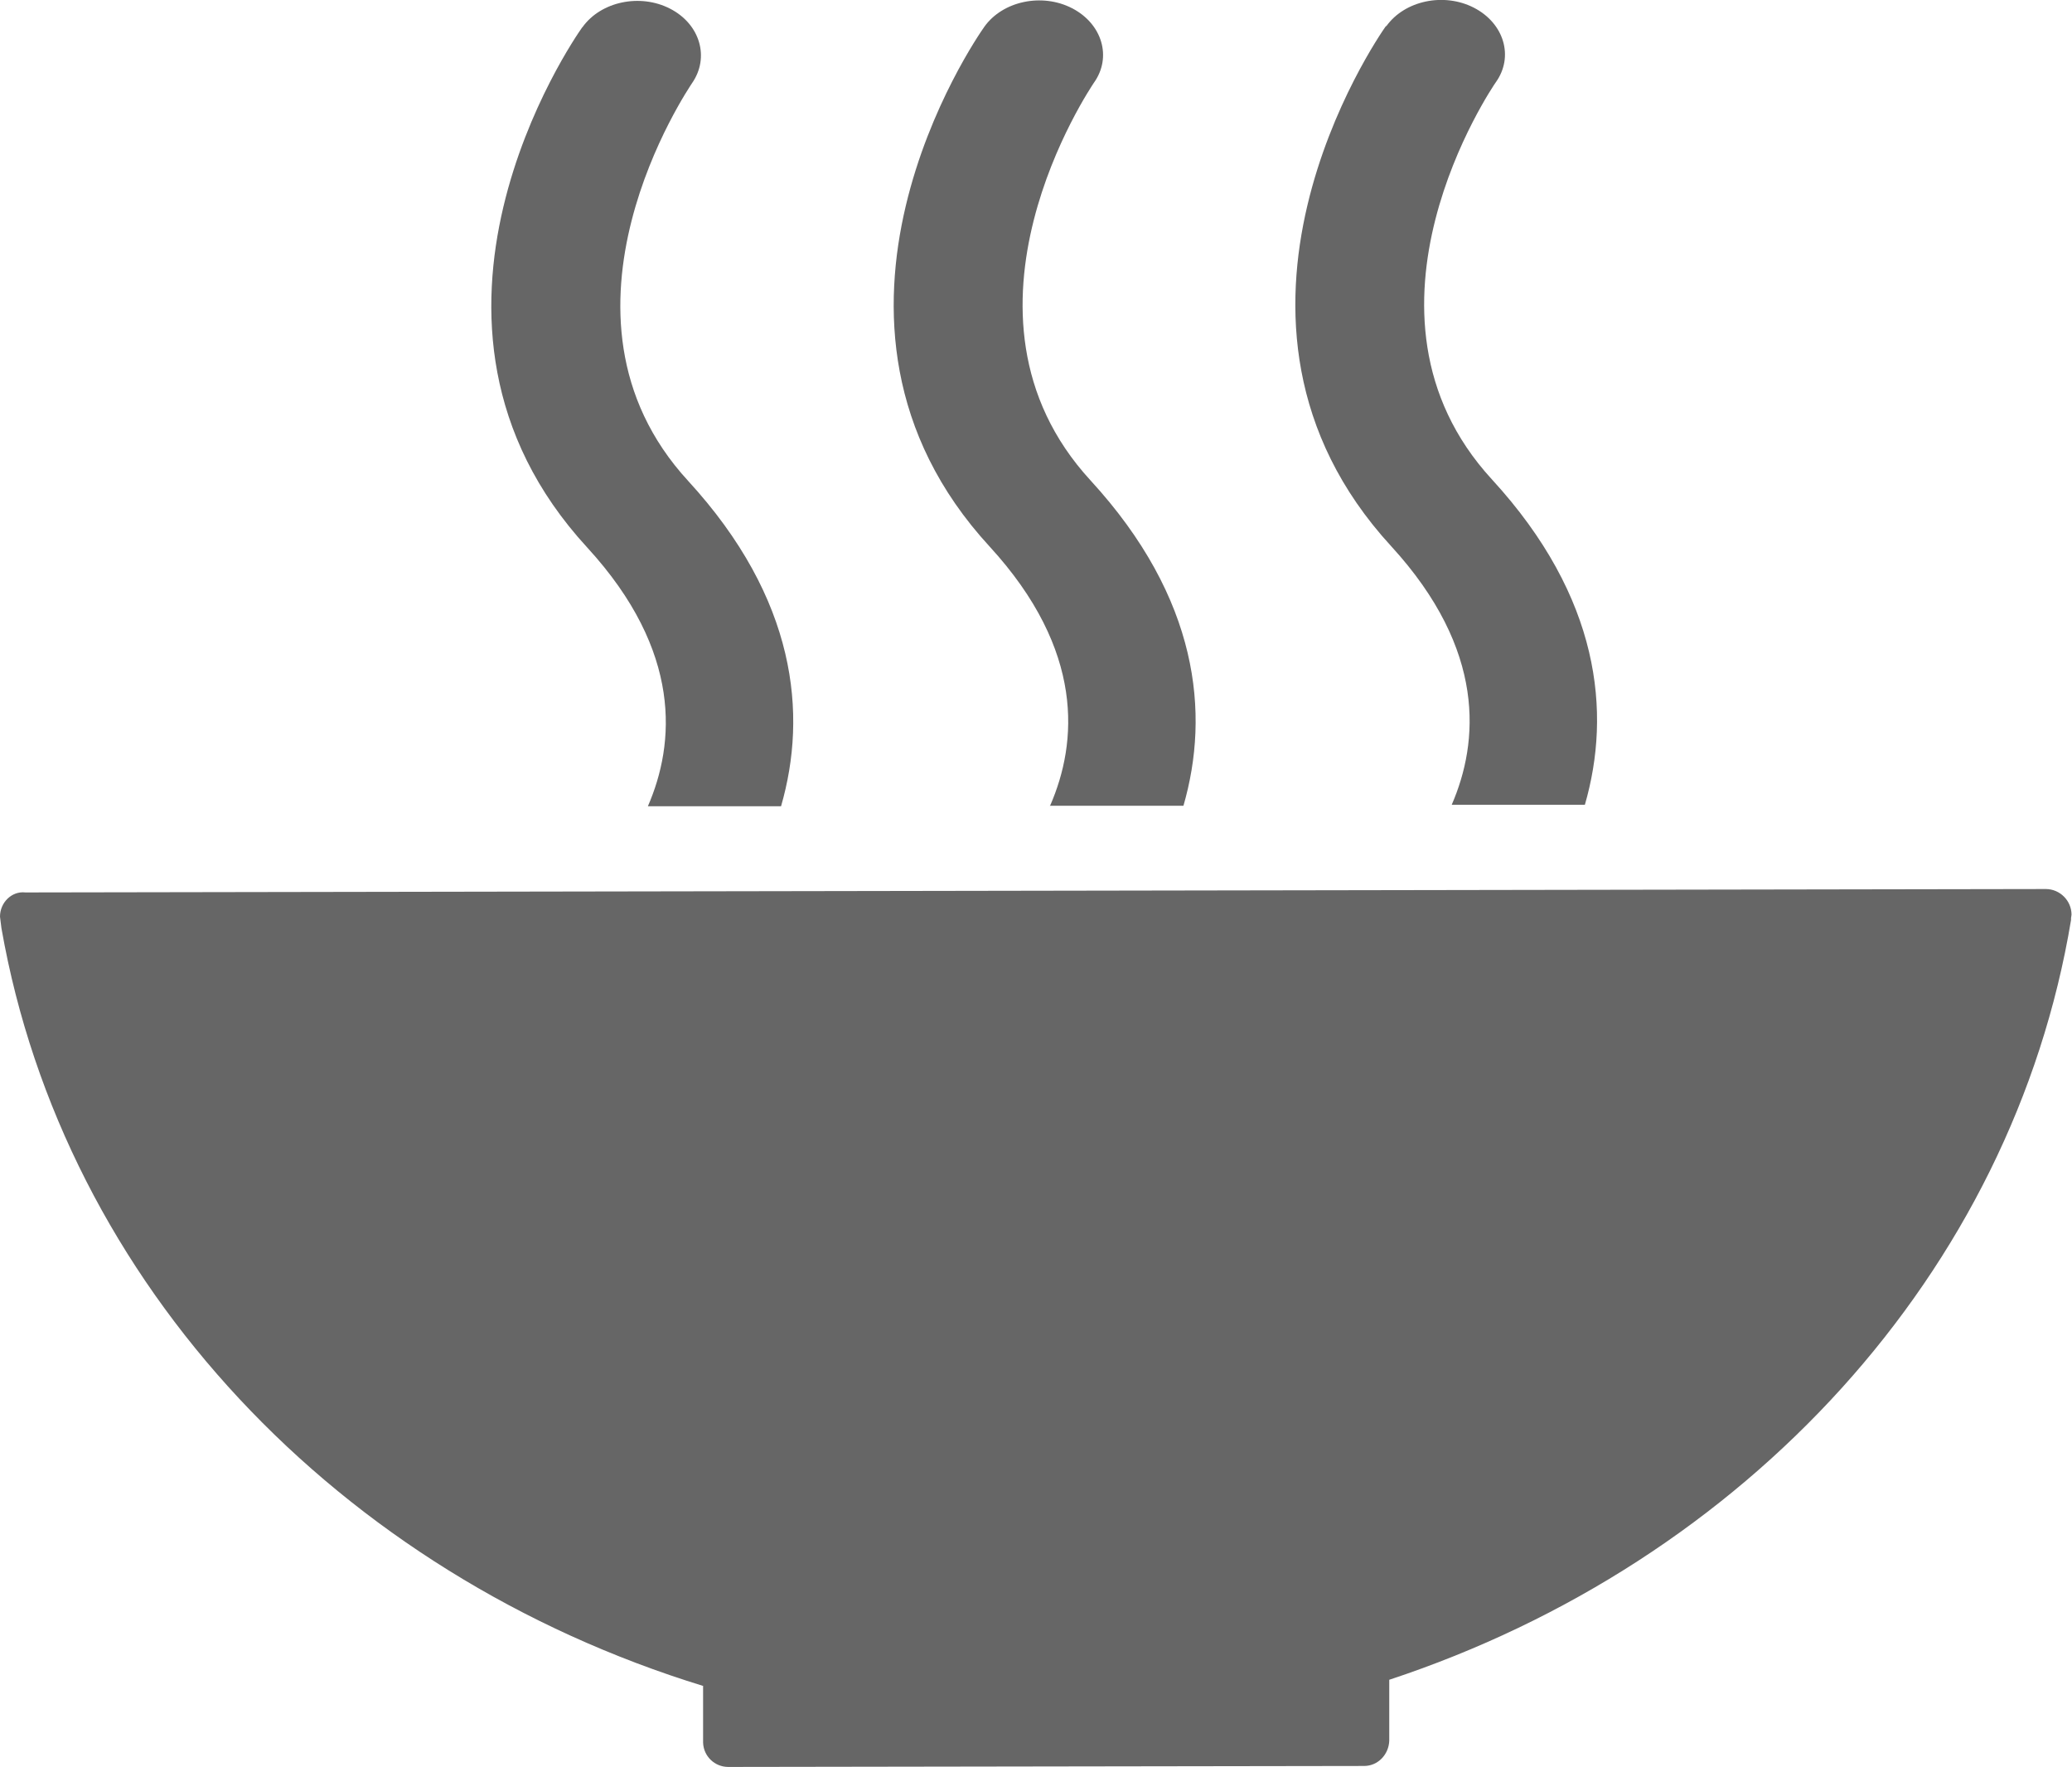
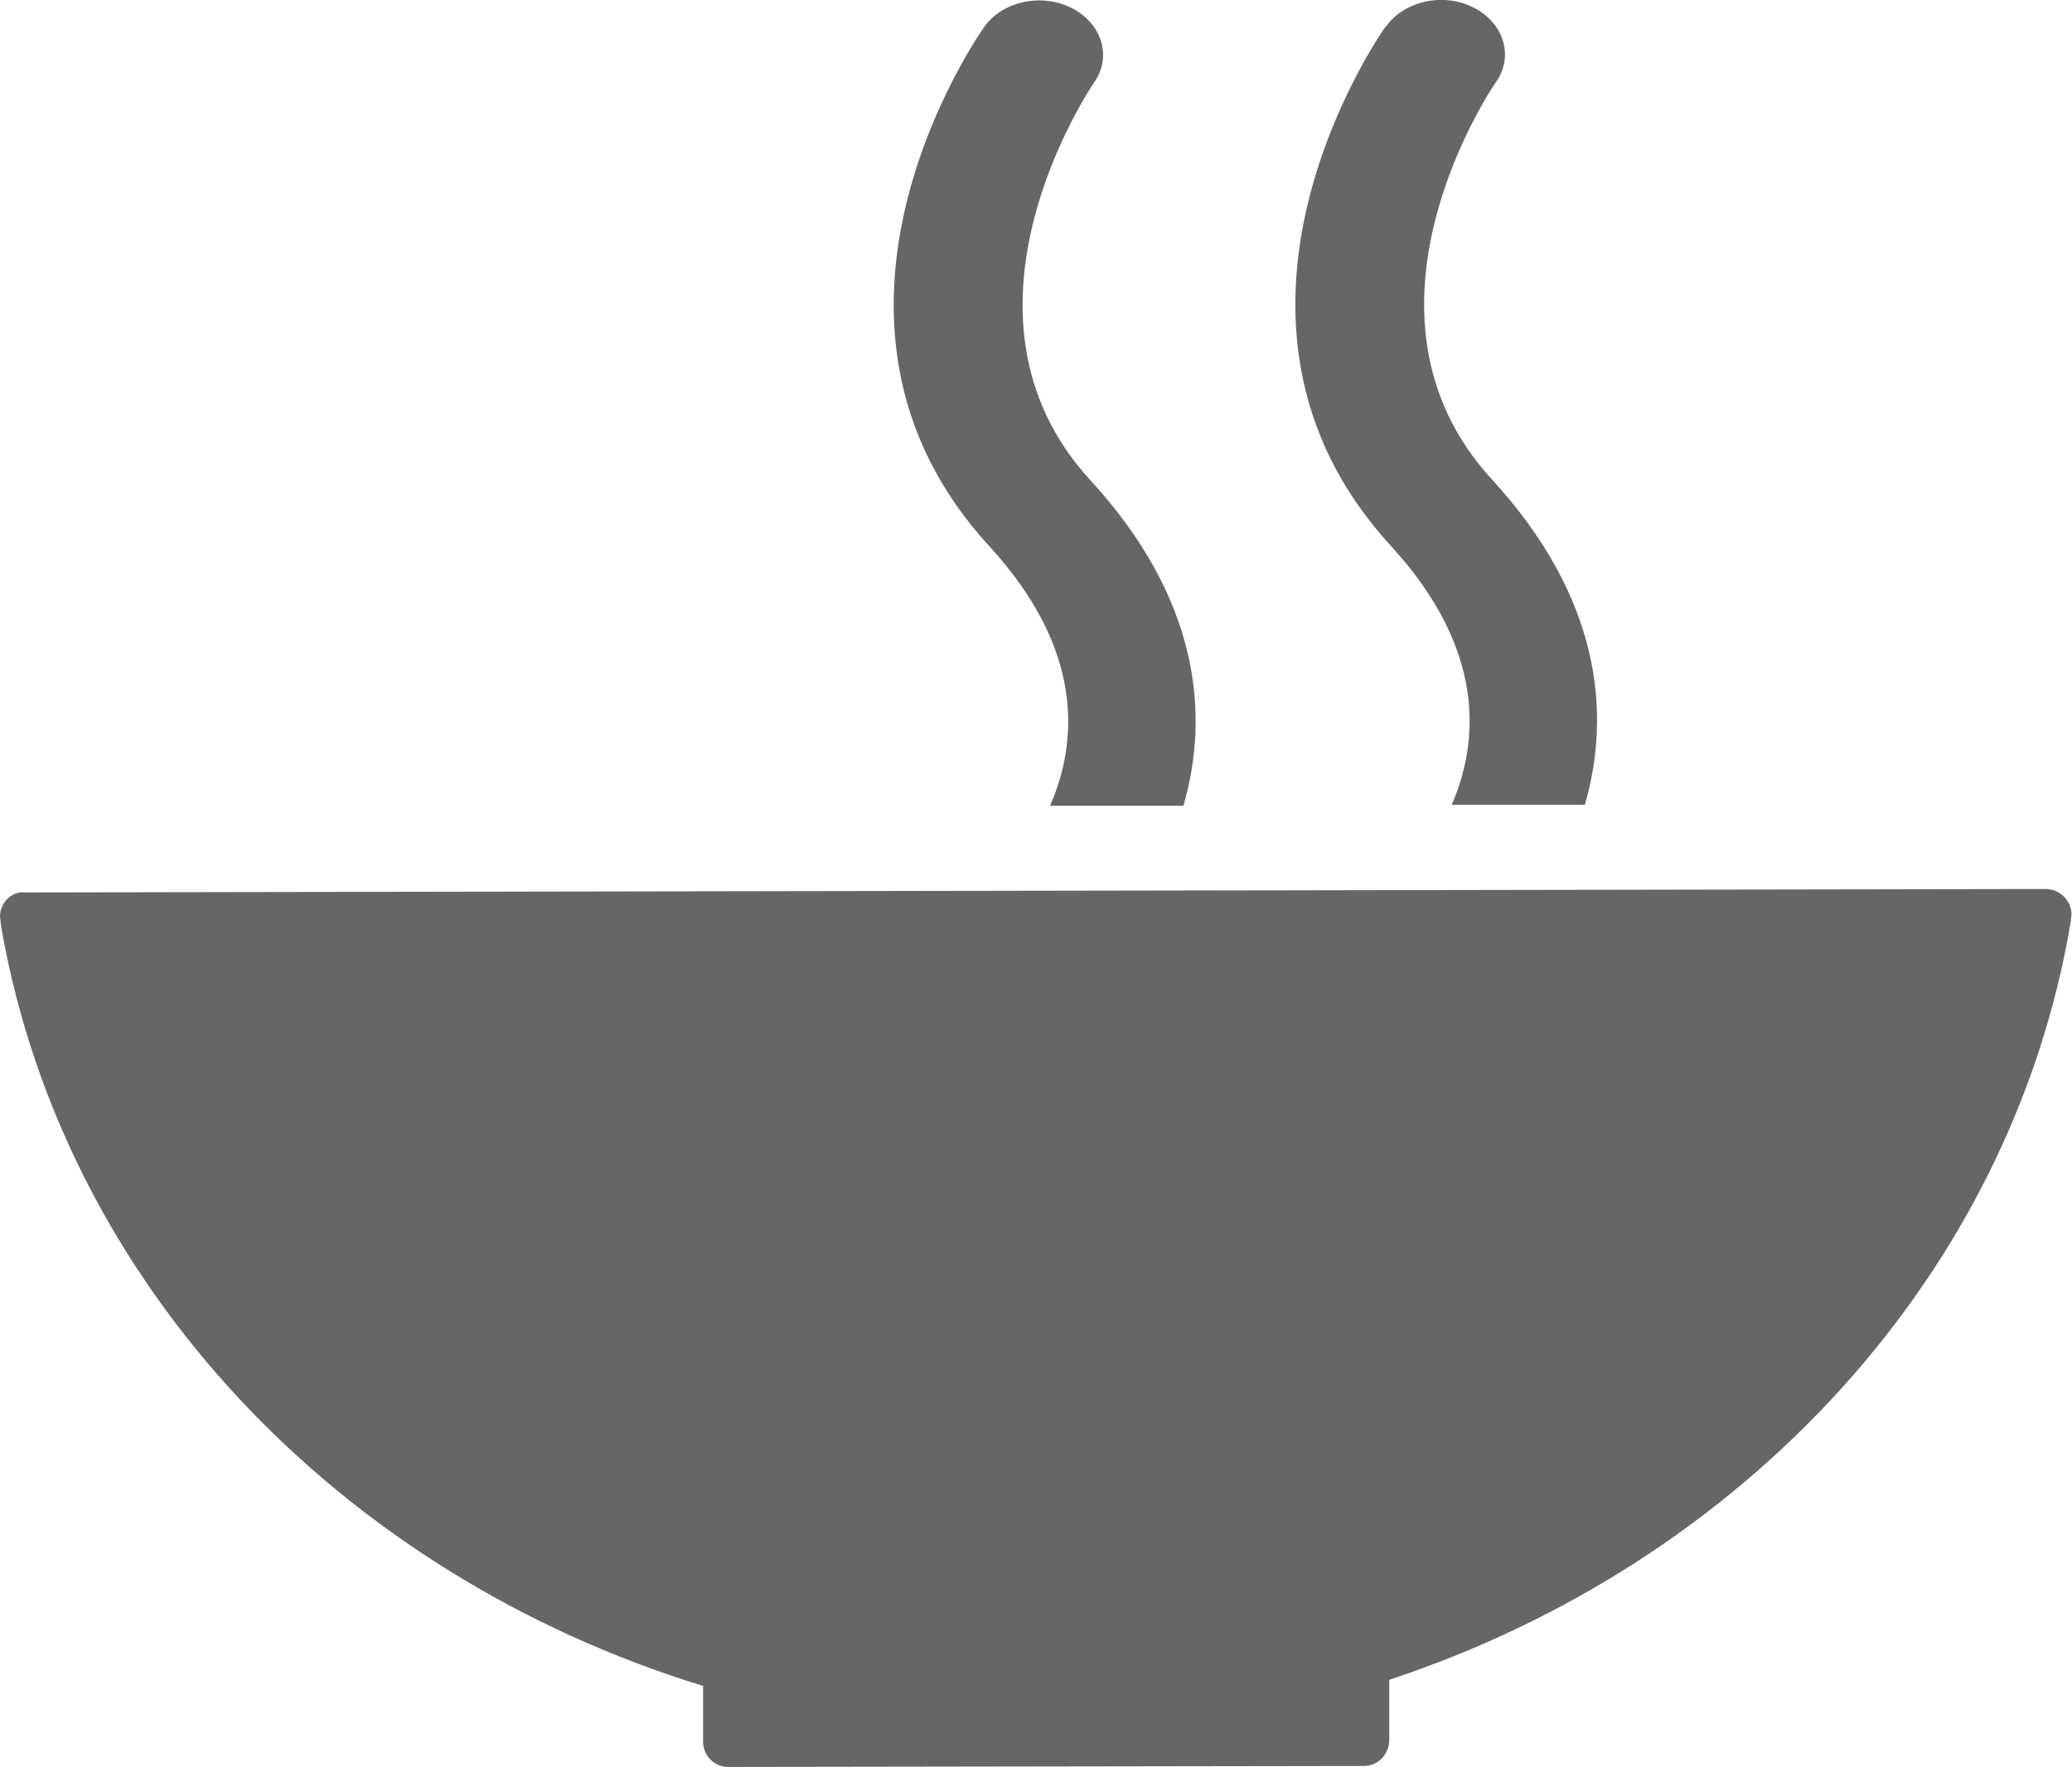
<svg xmlns="http://www.w3.org/2000/svg" id="Layer_2" data-name="Layer 2" viewBox="0 0 42.79 36.49">
  <defs>
    <style>
      .cls-1 {
        fill: #666;
        stroke-width: 0px;
      }
    </style>
  </defs>
  <path class="cls-1" d="M14.52,34.82v1.12s0,.02,0,.02v.03c.01.28.24.5.52.5h.01s.01,0,.01,0l13.09-.02h.01s.01,0,.01,0c.29,0,.51-.24.52-.52h0s0,0,0,0v-1.26c7.36-2.43,12.87-8.41,14.08-15.69v-.04s.01-.07.01-.07c0-.29-.24-.53-.53-.53l-41.48.07h-.25C.24,18.4,0,18.64,0,18.93l.03.24c1.29,7.35,6.97,13.34,14.5,15.65" />
  <path class="cls-1" d="M28.62.54c-.17.24-4.19,6.06.11,10.74,1.97,2.15,1.81,4.05,1.25,5.34h2.75c.55-1.9.32-4.28-1.92-6.72-3.17-3.45.03-8.13.08-8.2.38-.53.17-1.22-.45-1.54-.62-.32-1.43-.15-1.81.38" />
  <path class="cls-1" d="M21.68,16.64h2.76c.55-1.9.32-4.28-1.92-6.72-3.17-3.45.02-8.13.07-8.21.38-.53.17-1.22-.45-1.54-.62-.32-1.43-.15-1.81.38-.17.24-4.2,6.06.11,10.74,1.97,2.15,1.81,4.05,1.25,5.34" />
-   <path class="cls-1" d="M12.02.57c-.17.24-4.2,6.06.11,10.74,1.97,2.15,1.81,4.05,1.25,5.34h2.75c.55-1.9.32-4.28-1.92-6.72-3.17-3.45.03-8.13.08-8.21.37-.53.17-1.22-.45-1.54-.62-.32-1.43-.15-1.81.38" />
</svg>